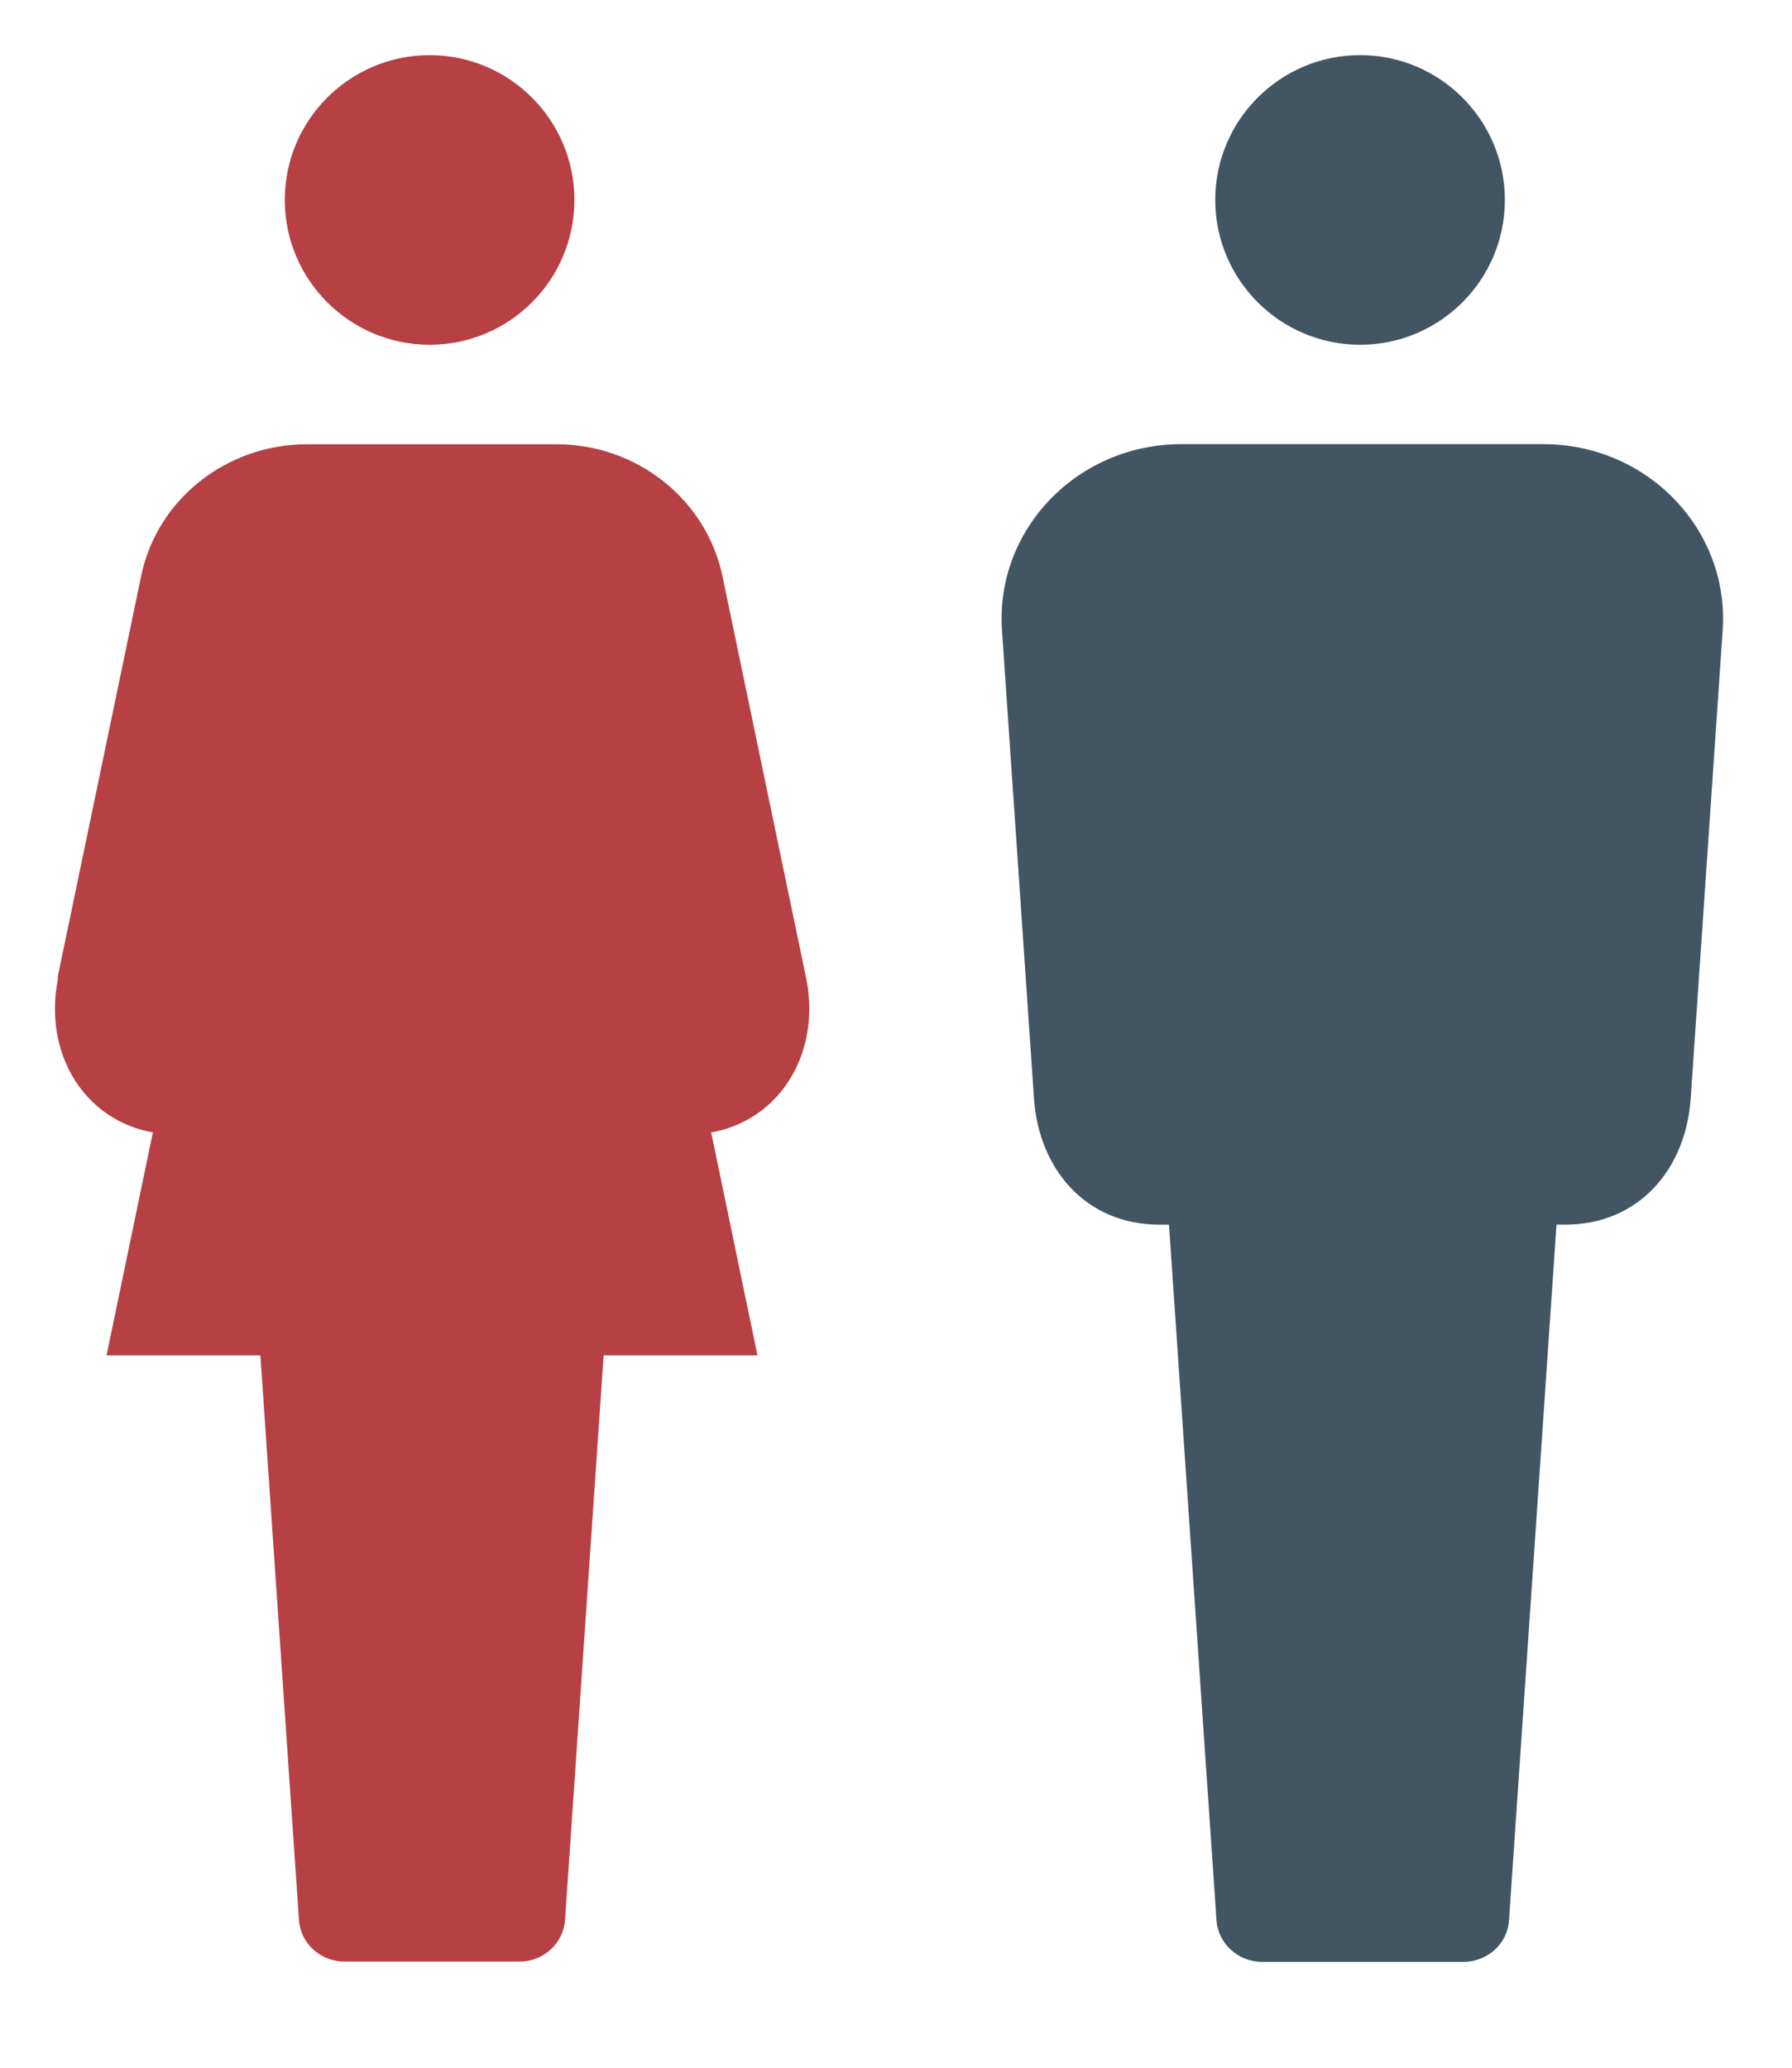
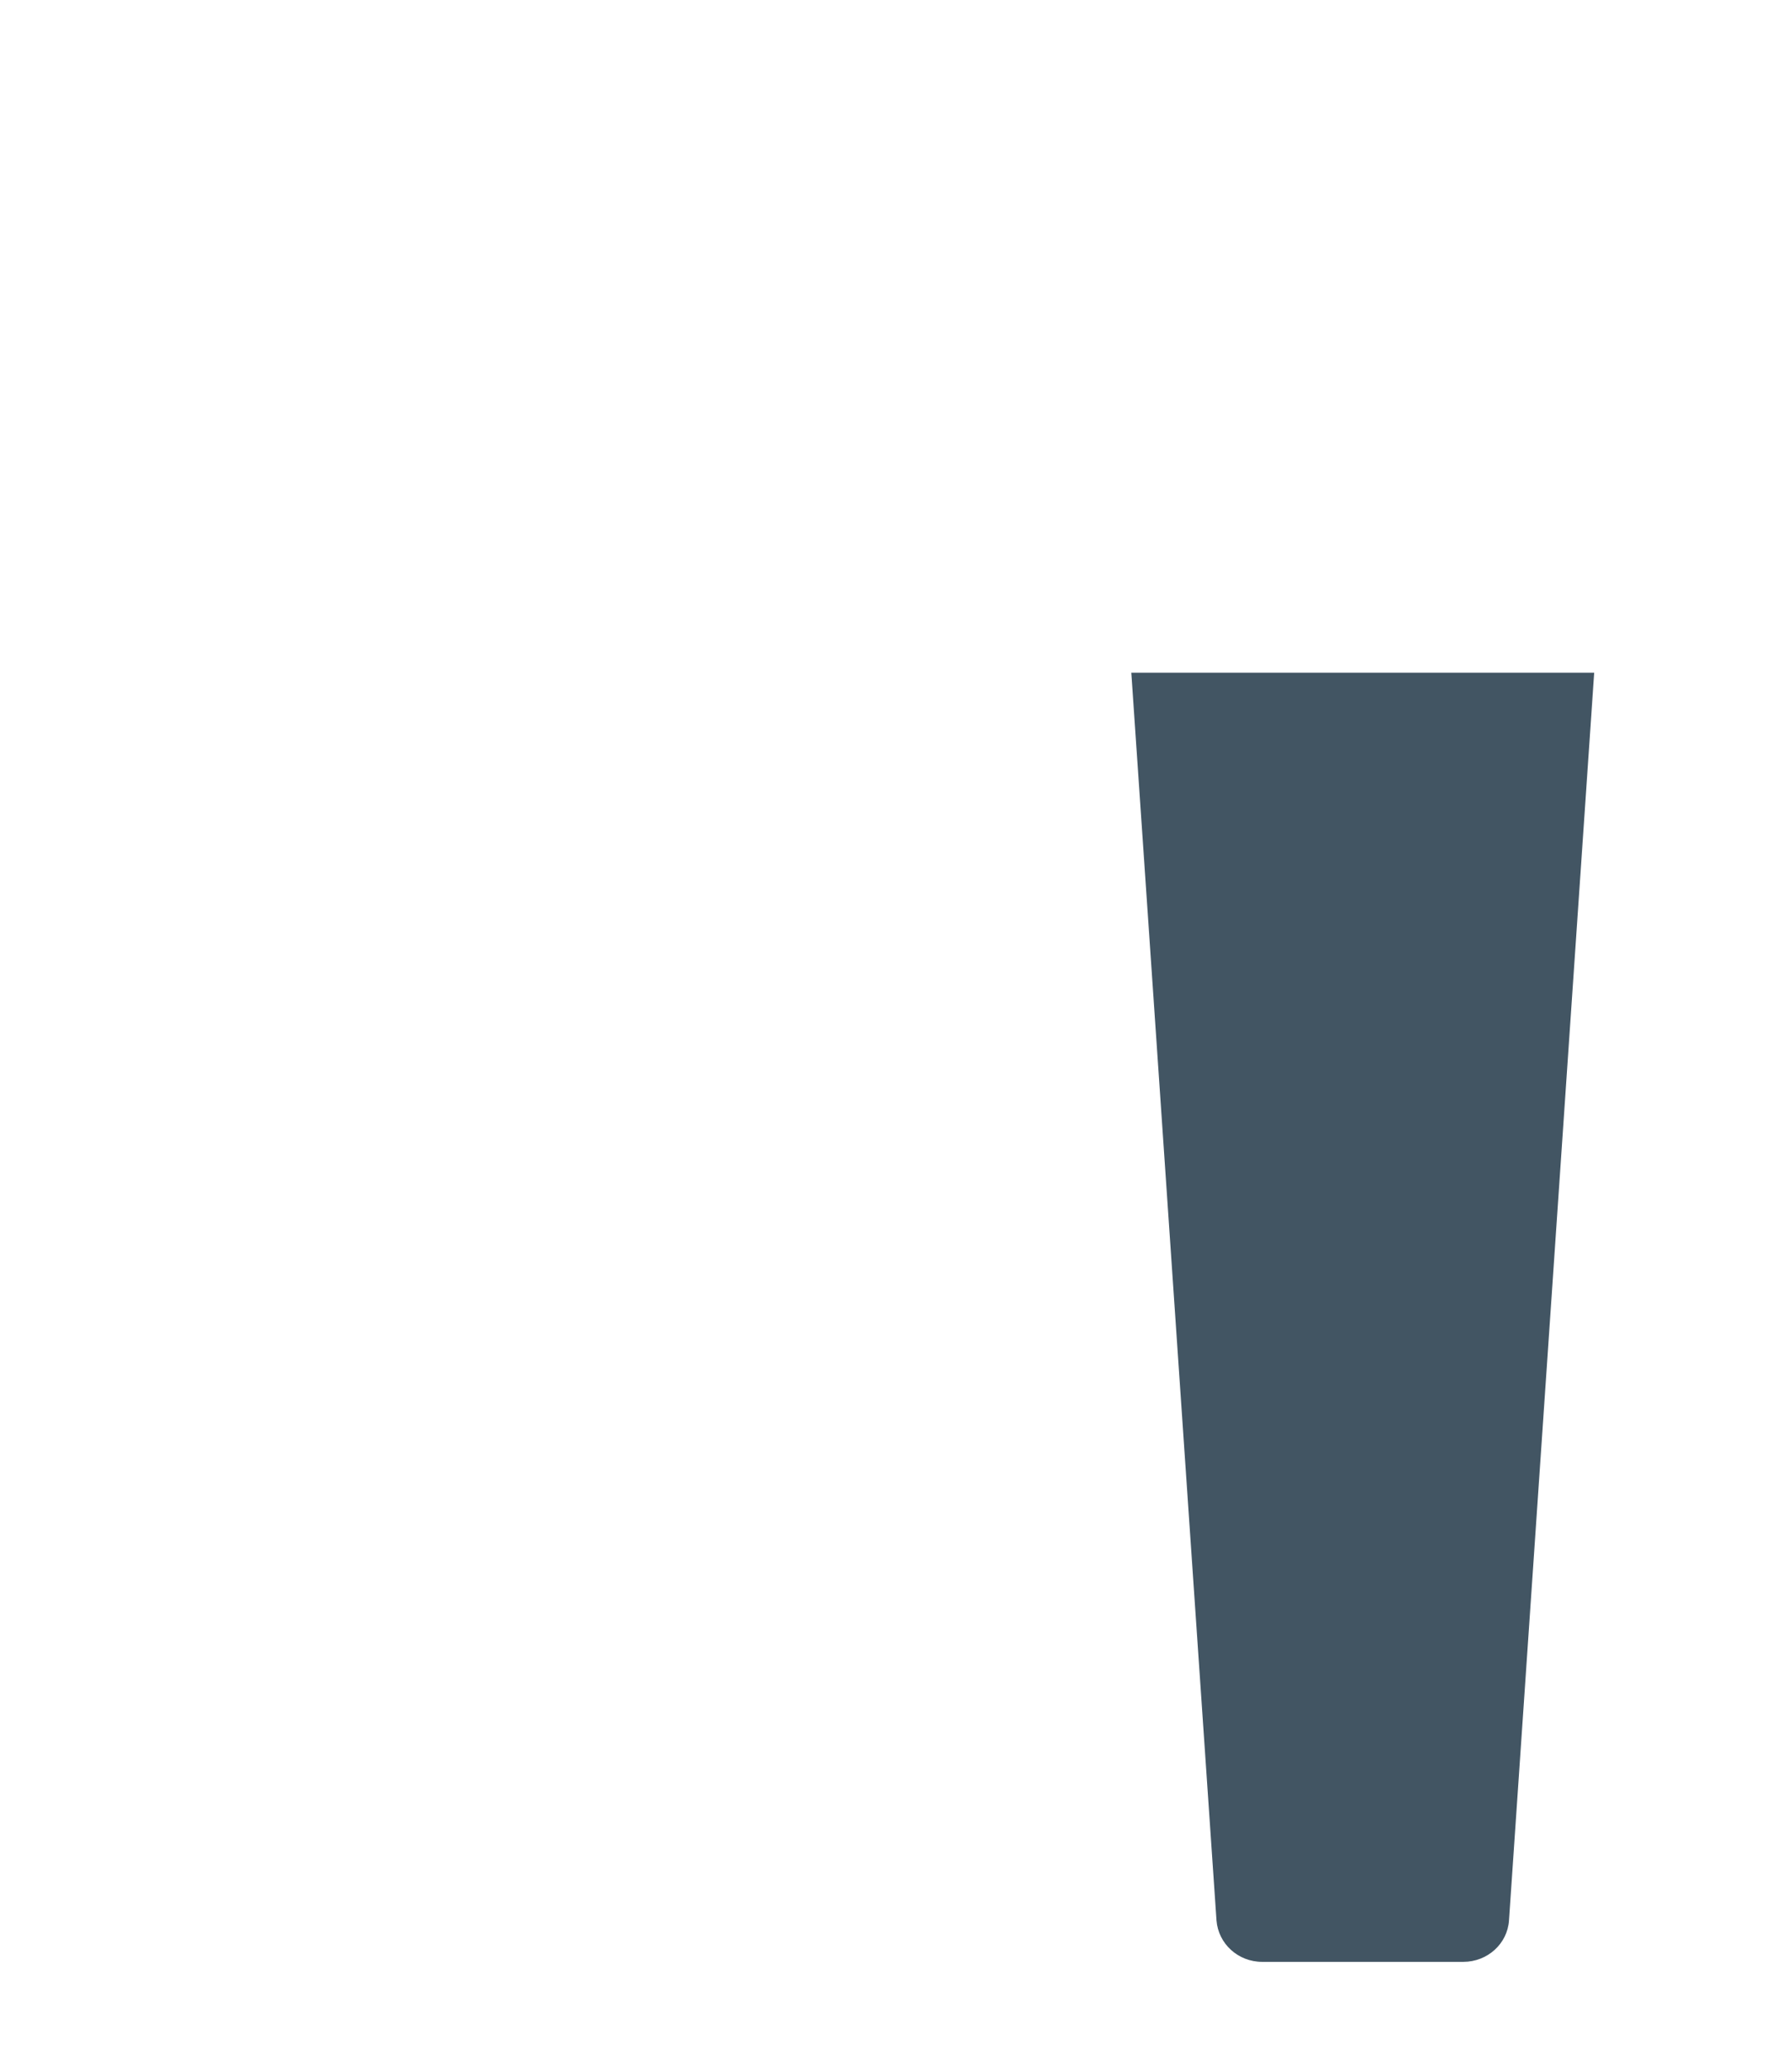
<svg xmlns="http://www.w3.org/2000/svg" width="13" height="15" viewBox="0 0 13 15" fill="none">
-   <path d="M12.265 7.969L12.497 4.573C12.547 3.841 11.95 3.222 11.196 3.222H8.57C7.816 3.222 7.219 3.841 7.269 4.573L7.501 7.969C7.536 8.484 7.88 8.884 8.411 8.884H11.355C11.886 8.884 12.23 8.484 12.265 7.969Z" fill="#425563" />
  <path d="M11.565 4.88L10.947 13.931C10.936 14.101 10.79 14.232 10.616 14.232H9.156C8.982 14.232 8.838 14.101 8.825 13.931L8.207 4.88" fill="#425563" />
-   <path d="M10.917 1.45C10.917 2.031 10.446 2.501 9.867 2.501C9.287 2.501 8.816 2.03 8.816 1.45C8.816 0.871 9.287 0.4 9.867 0.4C10.446 0.4 10.917 0.871 10.917 1.45Z" fill="#425563" />
-   <path d="M0.417 7.095L1.024 4.179C1.139 3.622 1.643 3.223 2.227 3.223H4.037C4.622 3.223 5.124 3.624 5.241 4.179L5.848 7.095C5.969 7.681 5.604 8.23 4.988 8.23H1.281C0.665 8.23 0.3 7.682 0.422 7.095H0.417Z" fill="#B64044" />
-   <path d="M1.811 4.838L0.773 9.832H1.889L2.169 13.929C2.18 14.099 2.326 14.23 2.5 14.23H3.768C3.942 14.23 4.087 14.099 4.099 13.929L4.379 9.832H5.495L4.458 4.838" fill="#B64044" />
-   <path d="M4.167 1.45C4.167 2.031 3.696 2.501 3.117 2.501C2.537 2.501 2.066 2.03 2.066 1.45C2.066 0.871 2.537 0.4 3.117 0.4C3.696 0.4 4.167 0.871 4.167 1.45Z" fill="#B64044" />
</svg>